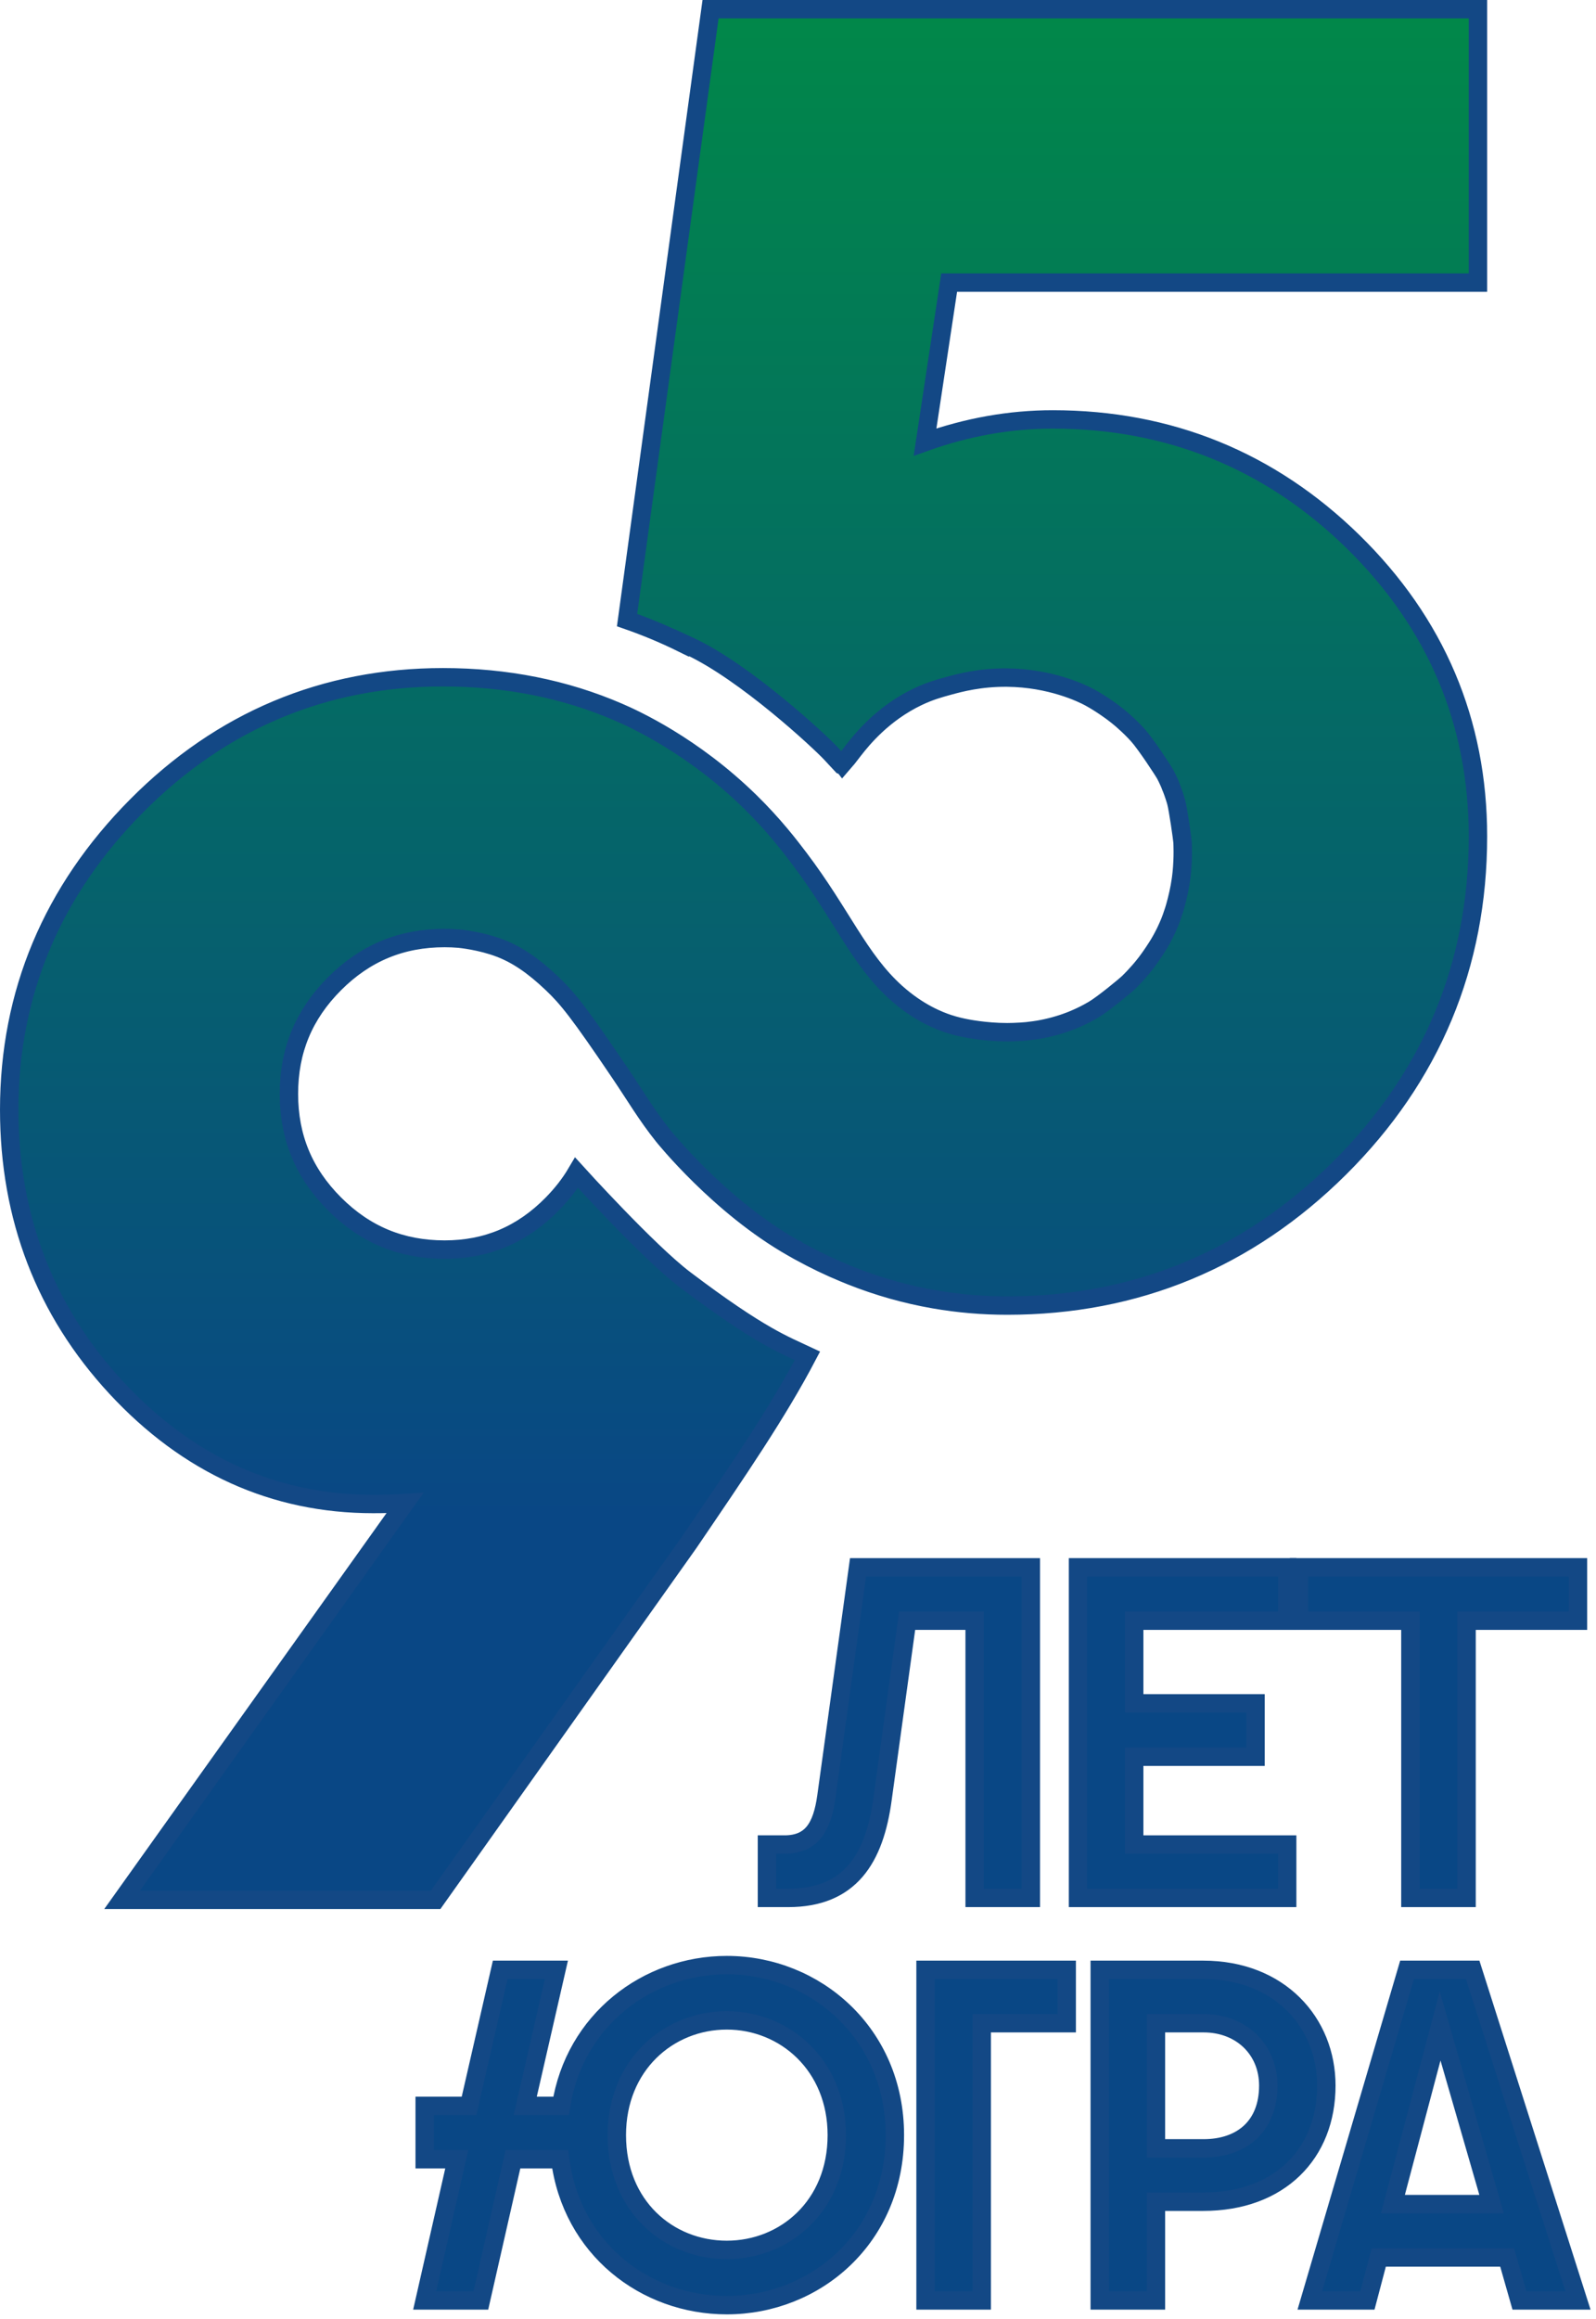
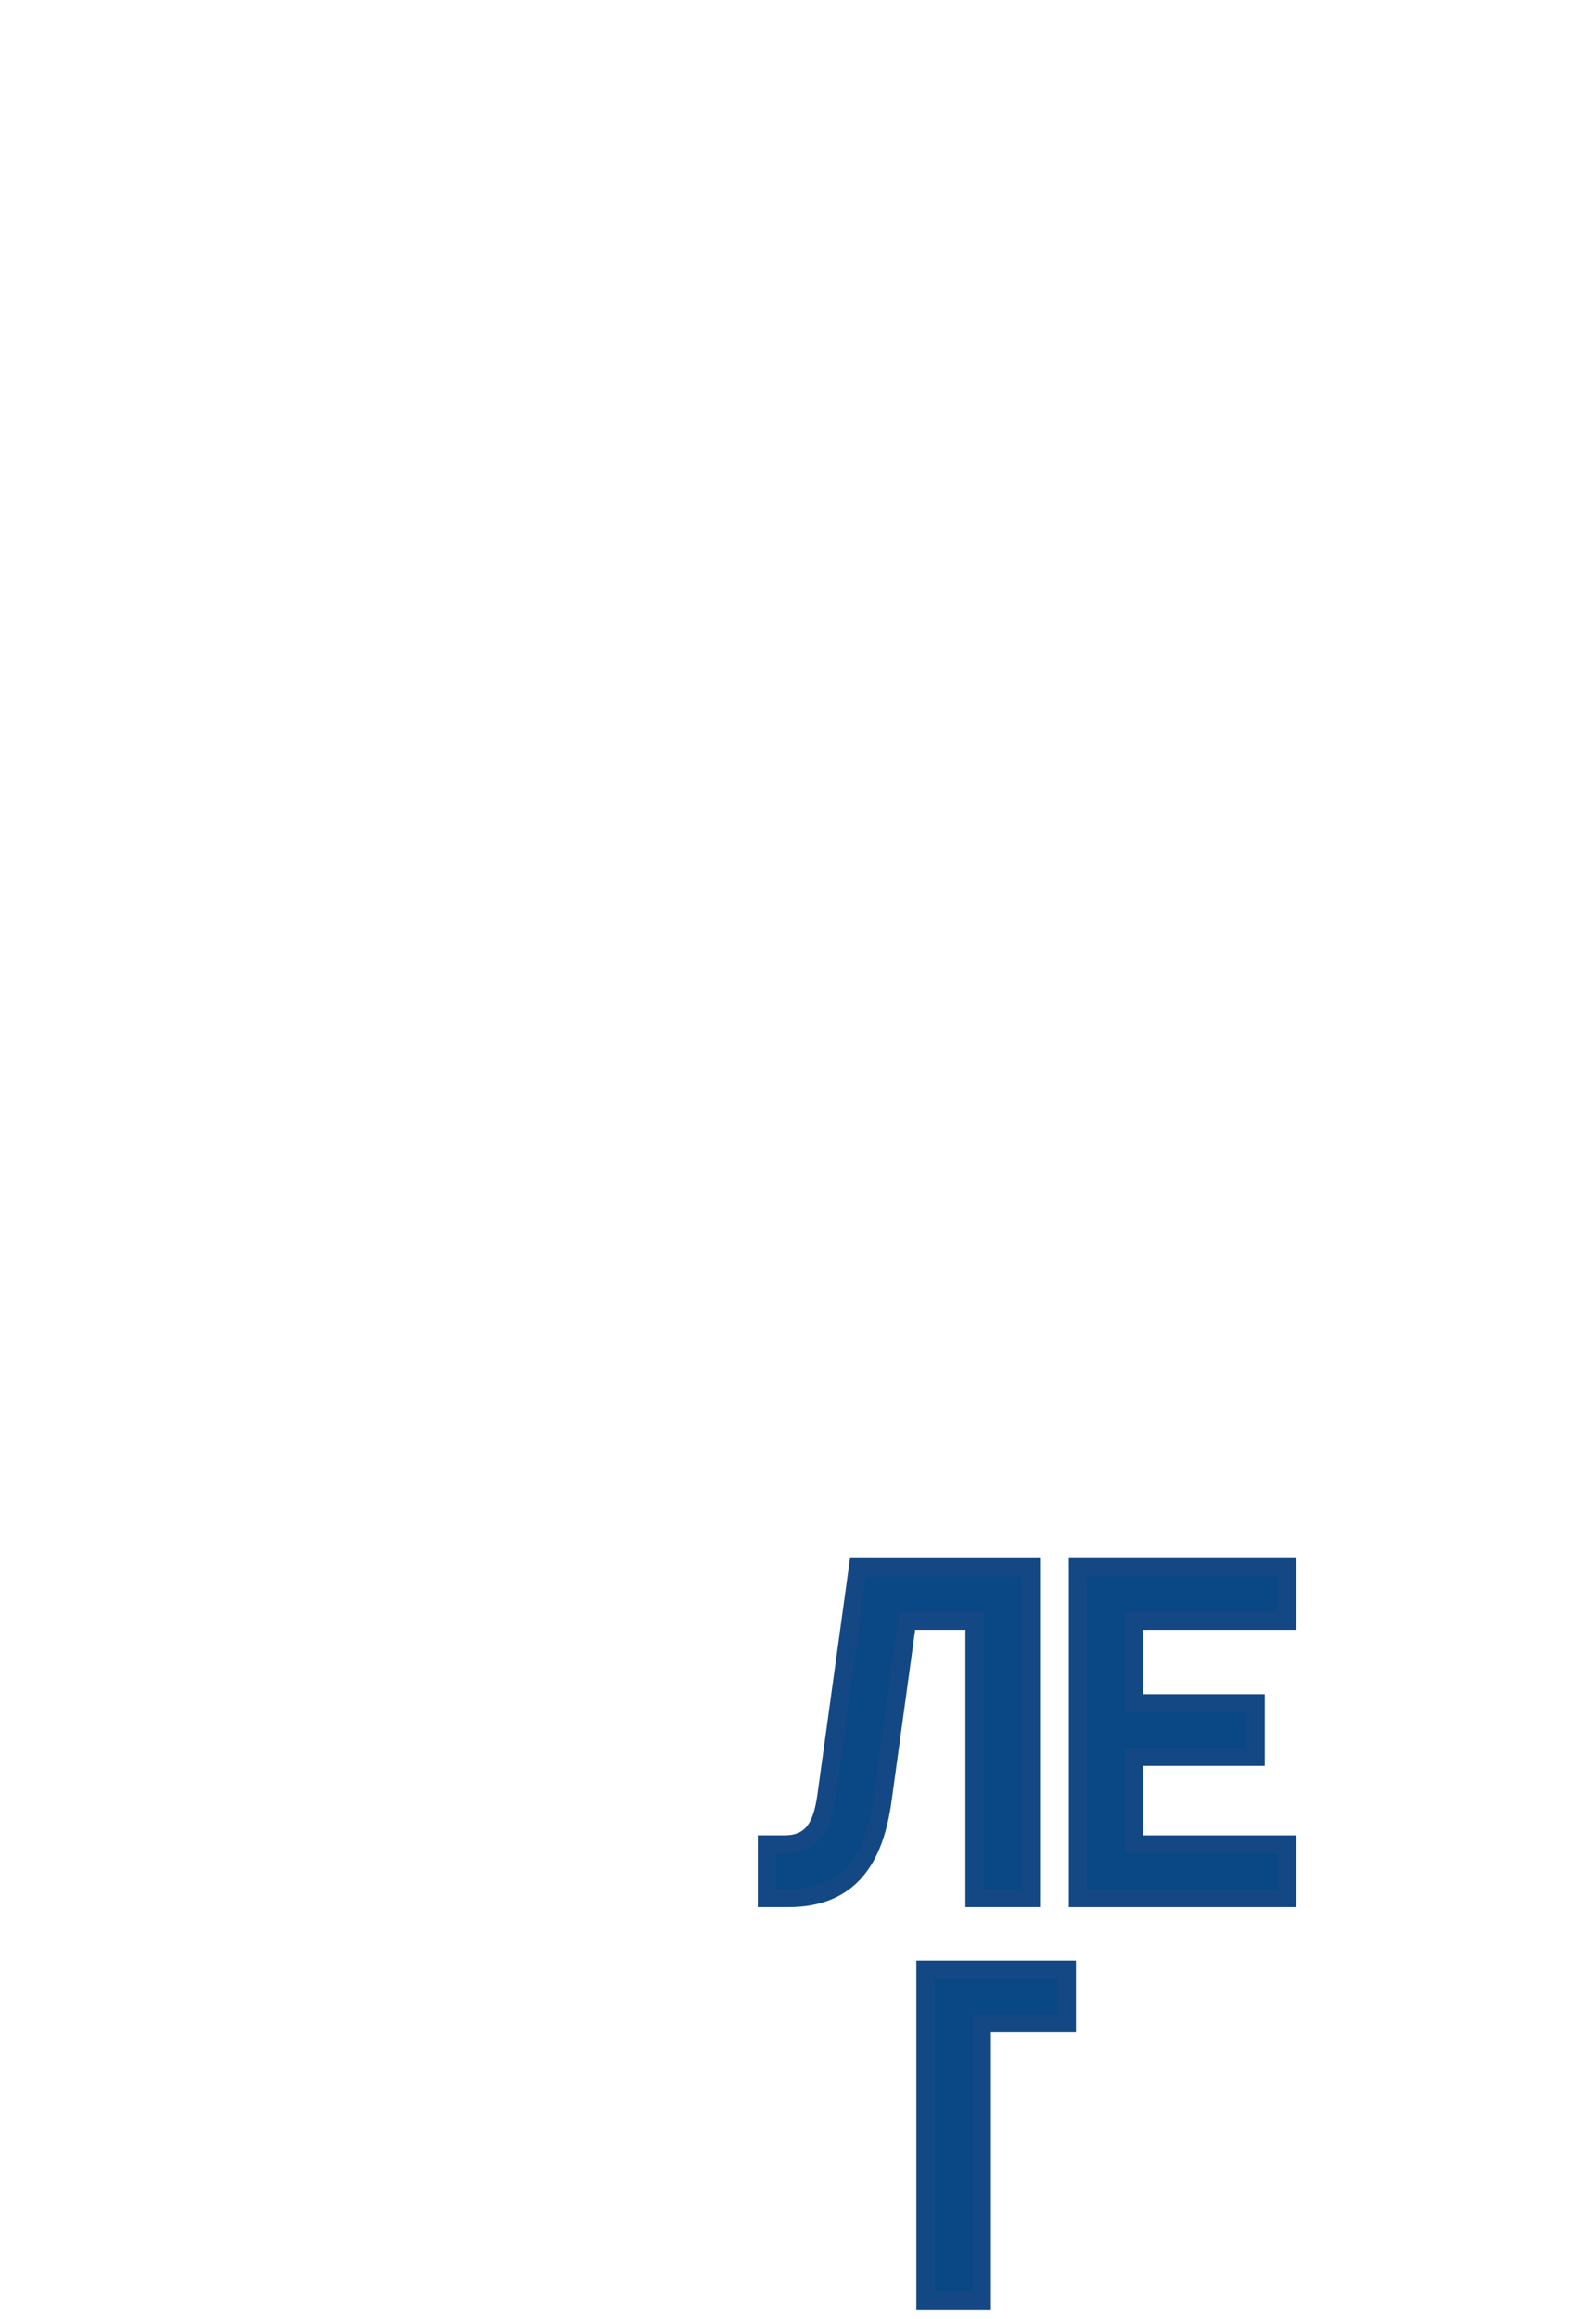
<svg xmlns="http://www.w3.org/2000/svg" width="274" height="398" viewBox="0 0 274 398" fill="none">
  <g clip-path="url(#clip0_233_11)">
    <path d="M167.328 325.696H176.972V268.964H147.309L141.879 308.272C141.149 313.538 139.368 316.537 134.667 316.537H131.668V325.696H135.314C145.932 325.696 150.146 318.968 151.523 308.677L155.738 278.121H167.328L167.328 325.696Z" fill="url(#paint0_linear_233_11)" stroke="#134885" stroke-width="3.159" stroke-miterlimit="10" />
-     <path d="M223.006 268.964V278.121H242.134V325.696H251.778V278.121H270.903V268.964H223.006Z" fill="url(#paint1_linear_233_11)" stroke="#134885" stroke-width="3.159" stroke-miterlimit="10" />
    <path d="M220.98 316.537H194.72V301.463H215.55V292.306H194.72V278.121H220.98V268.964H185.076V325.696H220.98V316.537Z" fill="url(#paint2_linear_233_11)" stroke="#134885" stroke-width="3.159" stroke-miterlimit="10" />
-     <path d="M124.778 337.228C111.081 337.228 98.601 346.712 96.332 361.381H90.172L95.521 338.039H85.876L80.527 361.381H72.909V370.539H78.42L72.909 394.772H82.554L88.065 370.539H96.17C98.113 385.858 110.757 395.583 124.778 395.583C139.933 395.583 153.63 384.074 153.63 366.405C153.63 348.899 139.933 337.228 124.778 337.228ZM124.778 386.1C114.728 386.1 105.895 378.563 105.895 366.405C105.895 354.41 114.728 346.712 124.778 346.712C134.748 346.712 143.662 354.41 143.662 366.405C143.662 378.563 134.748 386.1 124.778 386.1Z" fill="url(#paint3_linear_233_11)" stroke="#134885" stroke-width="3.159" stroke-miterlimit="10" />
    <path d="M158.898 394.772H168.543V347.199H183.132V338.039H158.898V394.772Z" fill="url(#paint4_linear_233_11)" stroke="#134885" stroke-width="3.159" stroke-miterlimit="10" />
-     <path d="M206.554 338.039H188.804V394.772H198.449V377.832H206.554C219.684 377.832 227.706 369.567 227.706 357.895C227.706 347.118 219.684 338.039 206.554 338.039ZM206.636 368.676H198.449V347.199H206.636C213.119 347.199 217.738 351.737 217.738 357.895C217.738 364.946 213.119 368.676 206.636 368.676Z" fill="url(#paint5_linear_233_11)" stroke="#134885" stroke-width="3.159" stroke-miterlimit="10" />
-     <path d="M241.564 338.039L224.868 394.772H234.758L236.703 387.397H258.747L260.854 394.772H270.903L252.829 338.039H241.564ZM239.134 378.237L247.237 347.684L256.073 378.237H239.134Z" fill="url(#paint6_linear_233_11)" stroke="#134885" stroke-width="3.159" stroke-miterlimit="10" />
-     <path d="M74.783 326.033L118.265 264.754C126.694 252.362 133.501 242.427 138.623 232.662C134.766 230.835 130.594 229.428 117.547 219.559C111.258 214.802 98.982 201.242 98.982 201.242C97.862 203.141 96.466 204.928 94.795 206.629C89.614 211.885 83.576 214.438 76.334 214.438C68.888 214.438 62.705 211.878 57.437 206.606C52.163 201.336 49.602 195.154 49.602 187.707C49.602 180.265 52.163 174.088 57.437 168.813C62.711 163.541 68.888 160.974 76.334 160.974C77.175 160.974 78.001 161.01 78.808 161.078C78.959 161.091 82.52 161.431 85.834 162.704C88.727 163.816 91.492 165.646 94.791 168.786C97.424 171.291 99.349 173.647 106.496 184.228C109.161 188.175 110.977 191.312 113.858 194.92C113.858 194.92 123.49 206.981 136.115 214.124C136.121 214.128 136.417 214.302 136.802 214.516H136.804C136.806 214.518 136.808 214.518 136.808 214.518C136.945 214.596 137.087 214.671 137.225 214.749C139.776 216.15 142.366 217.404 144.987 218.479C145.227 218.583 145.467 218.677 145.71 218.774C145.851 218.839 146 218.892 146.142 218.951C150.787 220.79 155.54 222.132 160.385 222.972C164.495 223.69 168.671 224.047 172.917 224.047C195.021 224.047 214.213 216.11 229.975 200.456C245.737 184.793 253.734 165.64 253.734 143.522C253.734 123.886 246.51 106.866 232.266 92.932C218.051 79.029 200.712 71.975 180.737 71.975C173.394 71.975 166.053 73.282 158.811 75.864L162.951 48.493H253.734V1.58H121.986L107.654 106.409C110.861 107.526 113.993 108.826 117.04 110.327L117.048 110.273C117.47 110.468 117.91 110.672 118.384 110.893C127.974 115.353 140.749 127.254 142.641 129.289C144.294 131.067 144.503 131.292 144.529 131.32C144.531 131.321 144.532 131.323 144.533 131.324C144.54 131.316 145.349 130.277 145.355 130.268C146.051 129.366 146.468 128.831 146.615 128.644C146.628 128.627 146.647 128.602 146.672 128.572C148.003 126.877 151.596 122.41 157.558 119.568C159.612 118.589 161.228 118.144 162.854 117.697C164.772 117.172 168.297 116.23 172.918 116.28C180.391 116.358 185.783 118.974 187.06 119.669C189.097 120.775 191.047 122.246 191.047 122.246C191.579 122.646 192.092 123.065 192.092 123.065C192.368 123.293 192.577 123.472 192.641 123.527C193.377 124.162 193.911 124.685 194.235 125.002C194.518 125.283 194.705 125.477 194.78 125.554C194.78 125.554 195.076 125.86 195.37 126.188C196.732 127.702 199.79 132.38 200.076 132.934C200.169 133.114 200.259 133.296 200.259 133.296C200.286 133.349 200.329 133.434 200.383 133.544C200.459 133.705 200.521 133.838 200.644 134.107C200.67 134.163 200.689 134.204 200.712 134.257C200.791 134.434 200.791 134.451 200.821 134.508C200.825 134.519 200.842 134.553 200.859 134.602C200.866 134.617 200.867 134.63 200.87 134.632C200.94 134.855 201.133 135.29 201.133 135.29C201.187 135.409 201.253 135.592 201.385 135.958C201.493 136.26 201.57 136.49 201.625 136.66C201.69 136.854 201.745 137.022 201.812 137.25C201.812 137.25 201.872 137.45 201.93 137.663C202.262 138.895 202.989 143.961 203.022 144.578C203.024 144.63 203.026 144.683 203.026 144.683C203.037 144.904 203.041 145.07 203.041 145.169C203.052 145.711 203.056 145.983 203.056 146.126C203.056 146.469 203.052 146.724 203.048 146.948C203.041 147.231 203.037 147.45 203.022 147.754C203.02 147.782 203.007 148.04 202.977 148.555C202.972 148.655 202.968 148.719 202.962 148.811C202.949 148.987 202.945 149.012 202.919 149.347C202.903 149.545 202.898 149.608 202.883 149.74C202.875 149.821 202.868 149.872 202.86 149.951C202.824 150.24 202.818 150.33 202.796 150.507C202.771 150.724 202.747 150.881 202.713 151.115C202.713 151.115 202.633 151.656 202.538 152.178C202.281 153.612 201.766 155.571 201.536 156.252C201.511 156.324 201.312 156.905 201.197 157.254C201.191 157.276 201.18 157.309 201.164 157.358C201.121 157.482 201.093 157.556 200.972 157.869C200.912 158.023 200.902 158.052 200.879 158.11C200.879 158.11 200.836 158.218 200.791 158.331C200.433 159.208 200.014 160.055 200.014 160.055C199.856 160.372 199.722 160.626 199.646 160.773C199.58 160.898 199.495 161.06 199.379 161.265C199.379 161.265 199.199 161.592 198.986 161.948C198.545 162.682 197.613 164.108 196.826 165.141C196.538 165.517 196.259 165.86 196.259 165.86C196.2 165.932 196.057 166.109 195.865 166.332C195.797 166.413 195.693 166.534 195.551 166.696C194.929 167.405 194.386 167.969 194.184 168.17C194.135 168.22 194.086 168.27 194.037 168.319C193.833 168.522 193.729 168.627 193.717 168.638C193.33 169.025 189.45 172.252 187.73 173.269C187.264 173.542 186.817 173.782 186.817 173.782C186.581 173.91 186.379 174.014 186.291 174.059C186.187 174.112 185.996 174.21 185.761 174.323C185.25 174.572 184.852 174.742 184.454 174.915C184.38 174.945 184.171 175.036 184.042 175.085C184.024 175.091 183.931 175.127 183.805 175.179C183.788 175.185 183.784 175.187 183.78 175.189C183.399 175.342 182.698 175.583 182.698 175.583C182.562 175.628 182.494 175.651 182.409 175.681C182.354 175.698 182.126 175.774 181.751 175.887C181.542 175.95 181.304 176.022 180.983 176.109C180.714 176.181 180.51 176.232 180.355 176.27C179.956 176.369 179.658 176.434 179.577 176.452C179.271 176.519 179.035 176.567 178.963 176.579C178.743 176.622 178.028 176.762 177.475 176.826C177.404 176.833 177.137 176.862 176.777 176.913C176.73 176.919 176.736 176.919 176.706 176.924C176.404 176.967 176.181 176.984 175.984 176.999C175.419 177.041 175.444 177.043 175.233 177.056C174.491 177.107 173.429 177.135 172.918 177.135C169.082 177.139 165.78 176.443 165.78 176.443C165.082 176.311 164.067 176.088 162.879 175.703C161.328 175.198 157.711 173.84 153.81 170.328C147.458 164.613 144.51 156.941 137.211 147.296C135.63 145.209 132.858 141.569 128.744 137.546C118.906 127.925 108.886 123.378 106.211 122.223C96.99 118.233 86.916 116.224 76.06 116.224C55.696 116.224 38.004 123.647 23.466 138.278C8.943 152.899 1.58 170.451 1.58 190.434C1.58 208.914 7.753 224.952 19.937 238.109C32.214 251.374 47.061 258.099 64.057 258.099C65.983 258.099 67.808 258.046 69.528 257.932L20.958 326.033L74.783 326.033Z" fill="url(#paint7_linear_233_11)" stroke="#134885" stroke-width="3.159" stroke-miterlimit="10" />
  </g>
  <defs>
    <linearGradient id="paint0_linear_233_11" x1="154.32" y1="-81.128" x2="154.32" y2="314.657" gradientUnits="userSpaceOnUse">
      <stop offset="0.166" stop-color="#008C45" />
      <stop offset="0.863" stop-color="#094785" />
    </linearGradient>
    <linearGradient id="paint1_linear_233_11" x1="246.955" y1="-81.128" x2="246.955" y2="314.657" gradientUnits="userSpaceOnUse">
      <stop offset="0.166" stop-color="#008C45" />
      <stop offset="0.863" stop-color="#094785" />
    </linearGradient>
    <linearGradient id="paint2_linear_233_11" x1="203.028" y1="-81.128" x2="203.028" y2="314.657" gradientUnits="userSpaceOnUse">
      <stop offset="0.166" stop-color="#008C45" />
      <stop offset="0.863" stop-color="#094785" />
    </linearGradient>
    <linearGradient id="paint3_linear_233_11" x1="113.27" y1="-81.128" x2="113.27" y2="314.657" gradientUnits="userSpaceOnUse">
      <stop offset="0.166" stop-color="#008C45" />
      <stop offset="0.863" stop-color="#094785" />
    </linearGradient>
    <linearGradient id="paint4_linear_233_11" x1="171.015" y1="-81.128" x2="171.015" y2="314.657" gradientUnits="userSpaceOnUse">
      <stop offset="0.166" stop-color="#008C45" />
      <stop offset="0.863" stop-color="#094785" />
    </linearGradient>
    <linearGradient id="paint5_linear_233_11" x1="208.255" y1="-81.128" x2="208.255" y2="314.657" gradientUnits="userSpaceOnUse">
      <stop offset="0.166" stop-color="#008C45" />
      <stop offset="0.863" stop-color="#094785" />
    </linearGradient>
    <linearGradient id="paint6_linear_233_11" x1="247.886" y1="-81.128" x2="247.886" y2="314.657" gradientUnits="userSpaceOnUse">
      <stop offset="0.166" stop-color="#008C45" />
      <stop offset="0.863" stop-color="#094785" />
    </linearGradient>
    <linearGradient id="paint7_linear_233_11" x1="127.657" y1="-81.128" x2="127.657" y2="314.657" gradientUnits="userSpaceOnUse">
      <stop offset="0.166" stop-color="#008C45" />
      <stop offset="0.863" stop-color="#094785" />
    </linearGradient>
    <clipPath id="clip0_233_11">
      <rect width="273.064" height="397.162" fill="white" />
    </clipPath>
  </defs>
</svg>